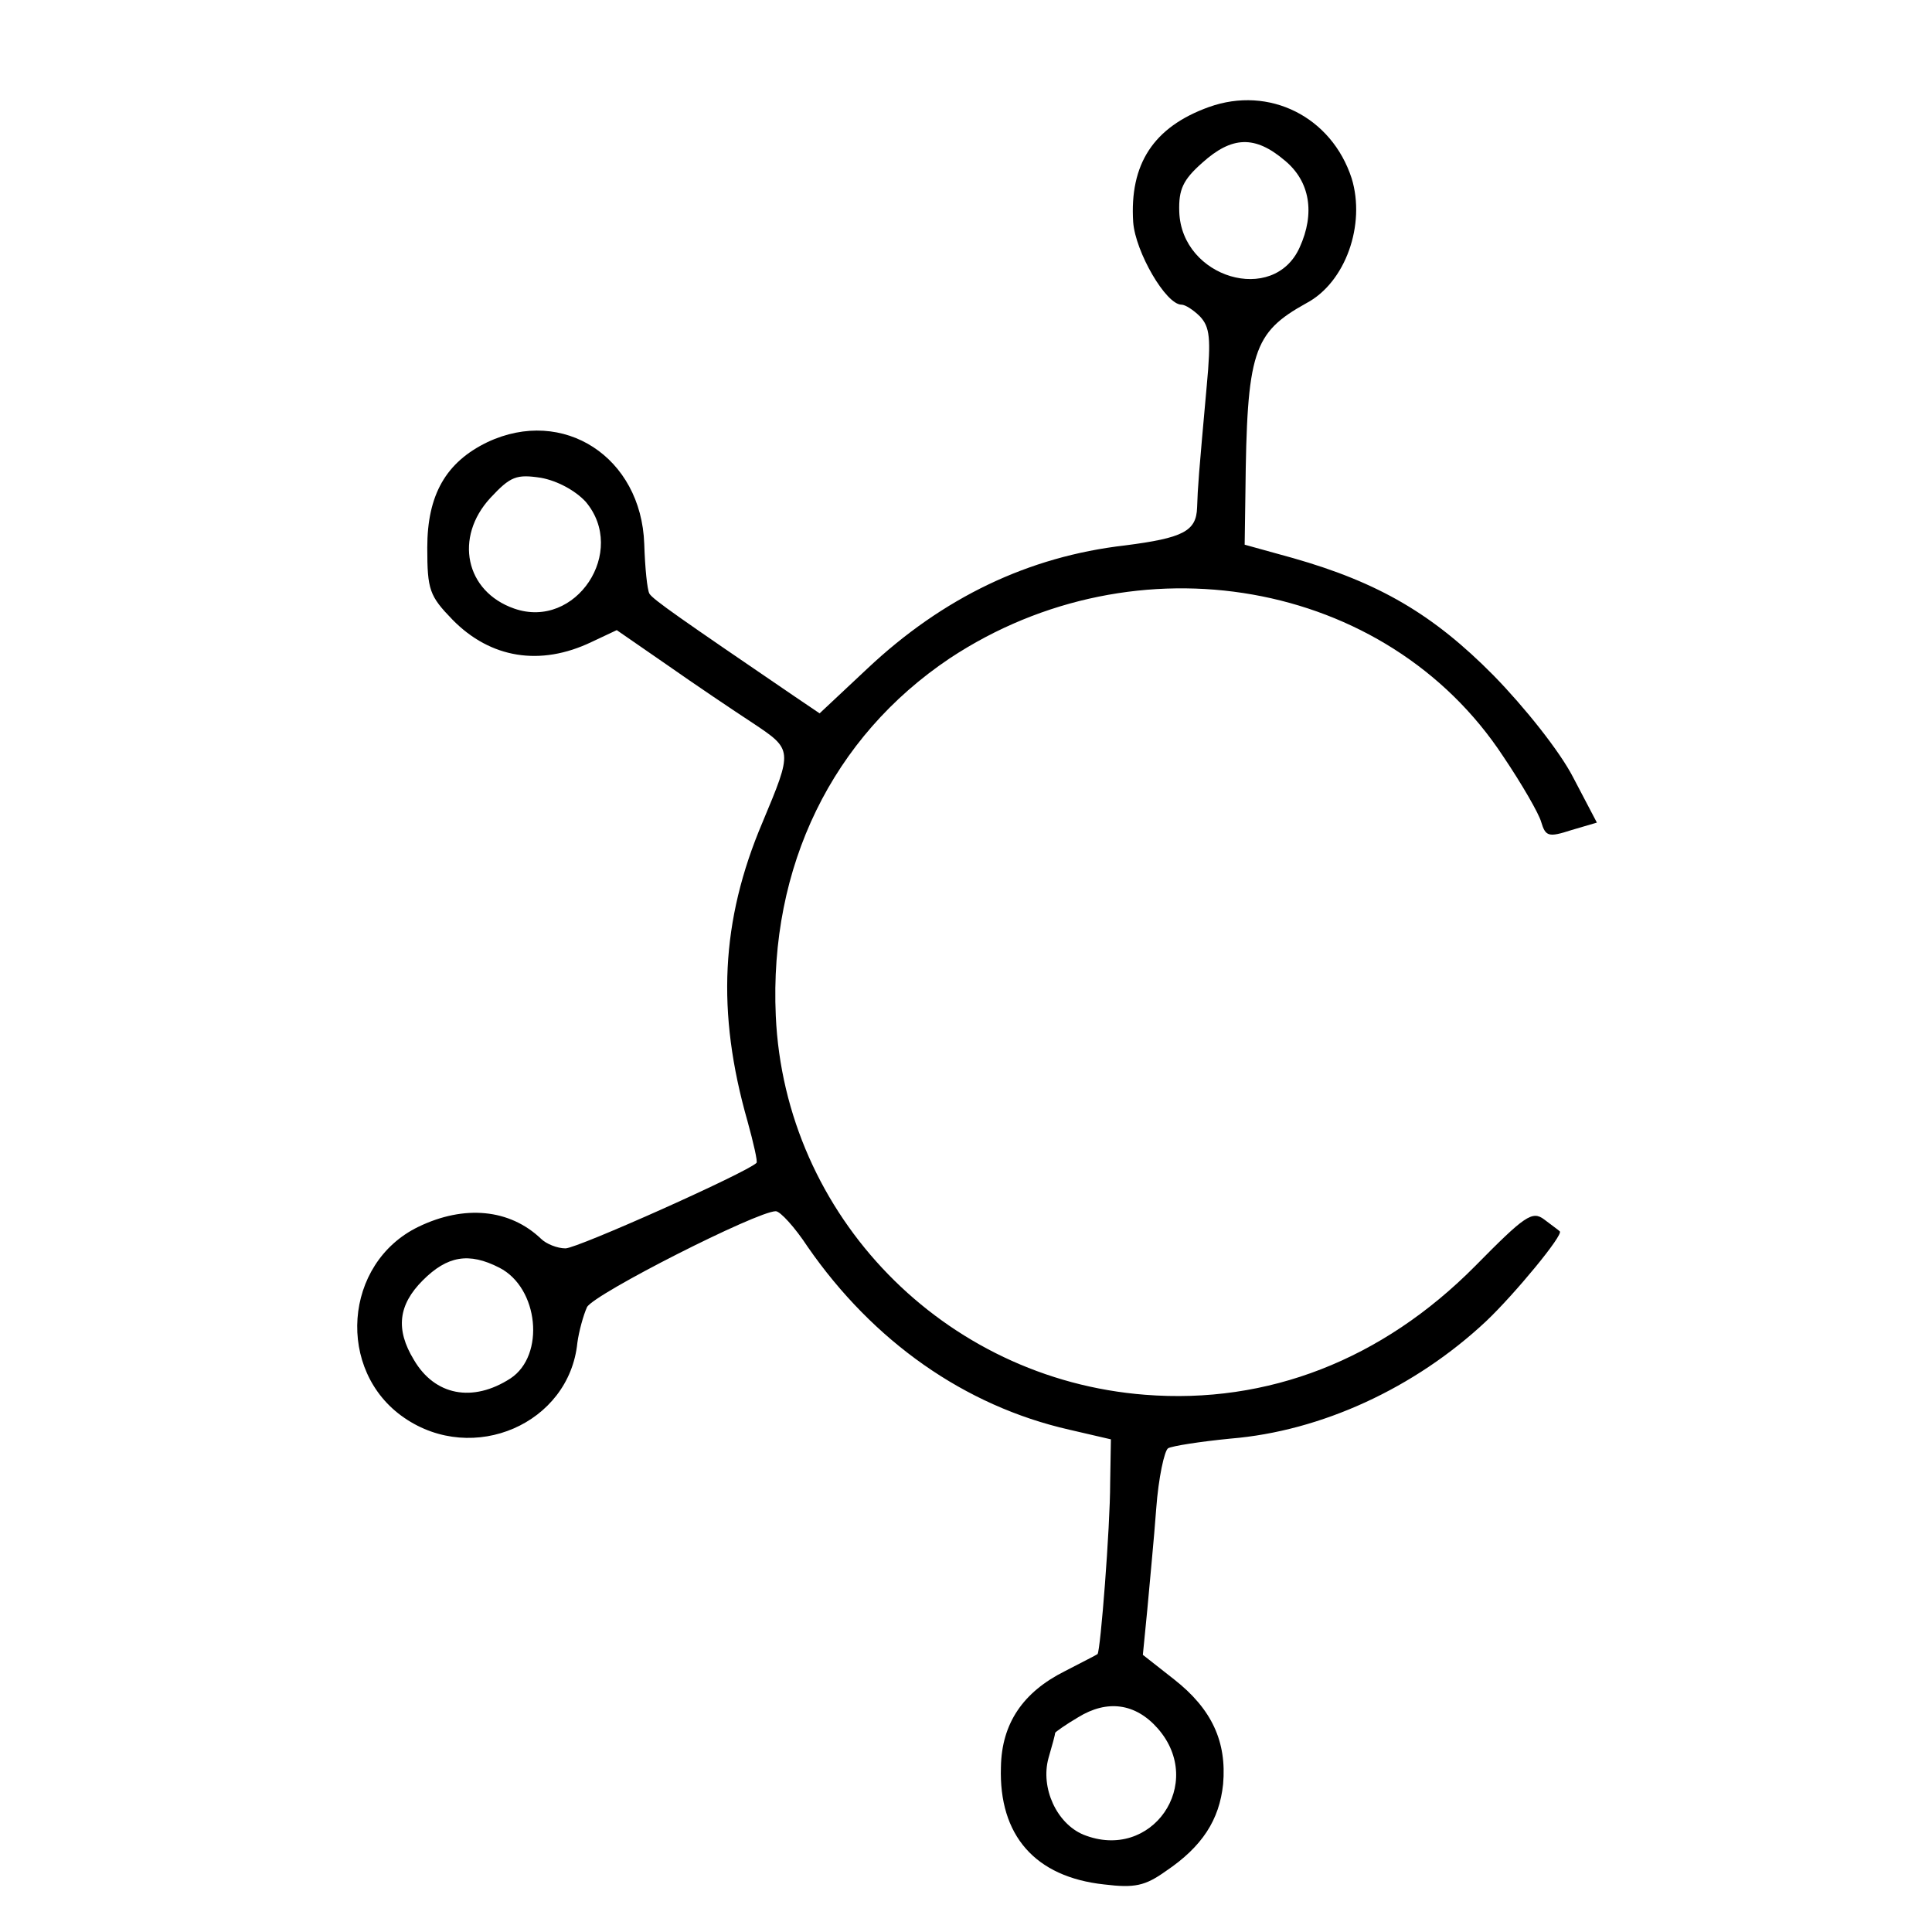
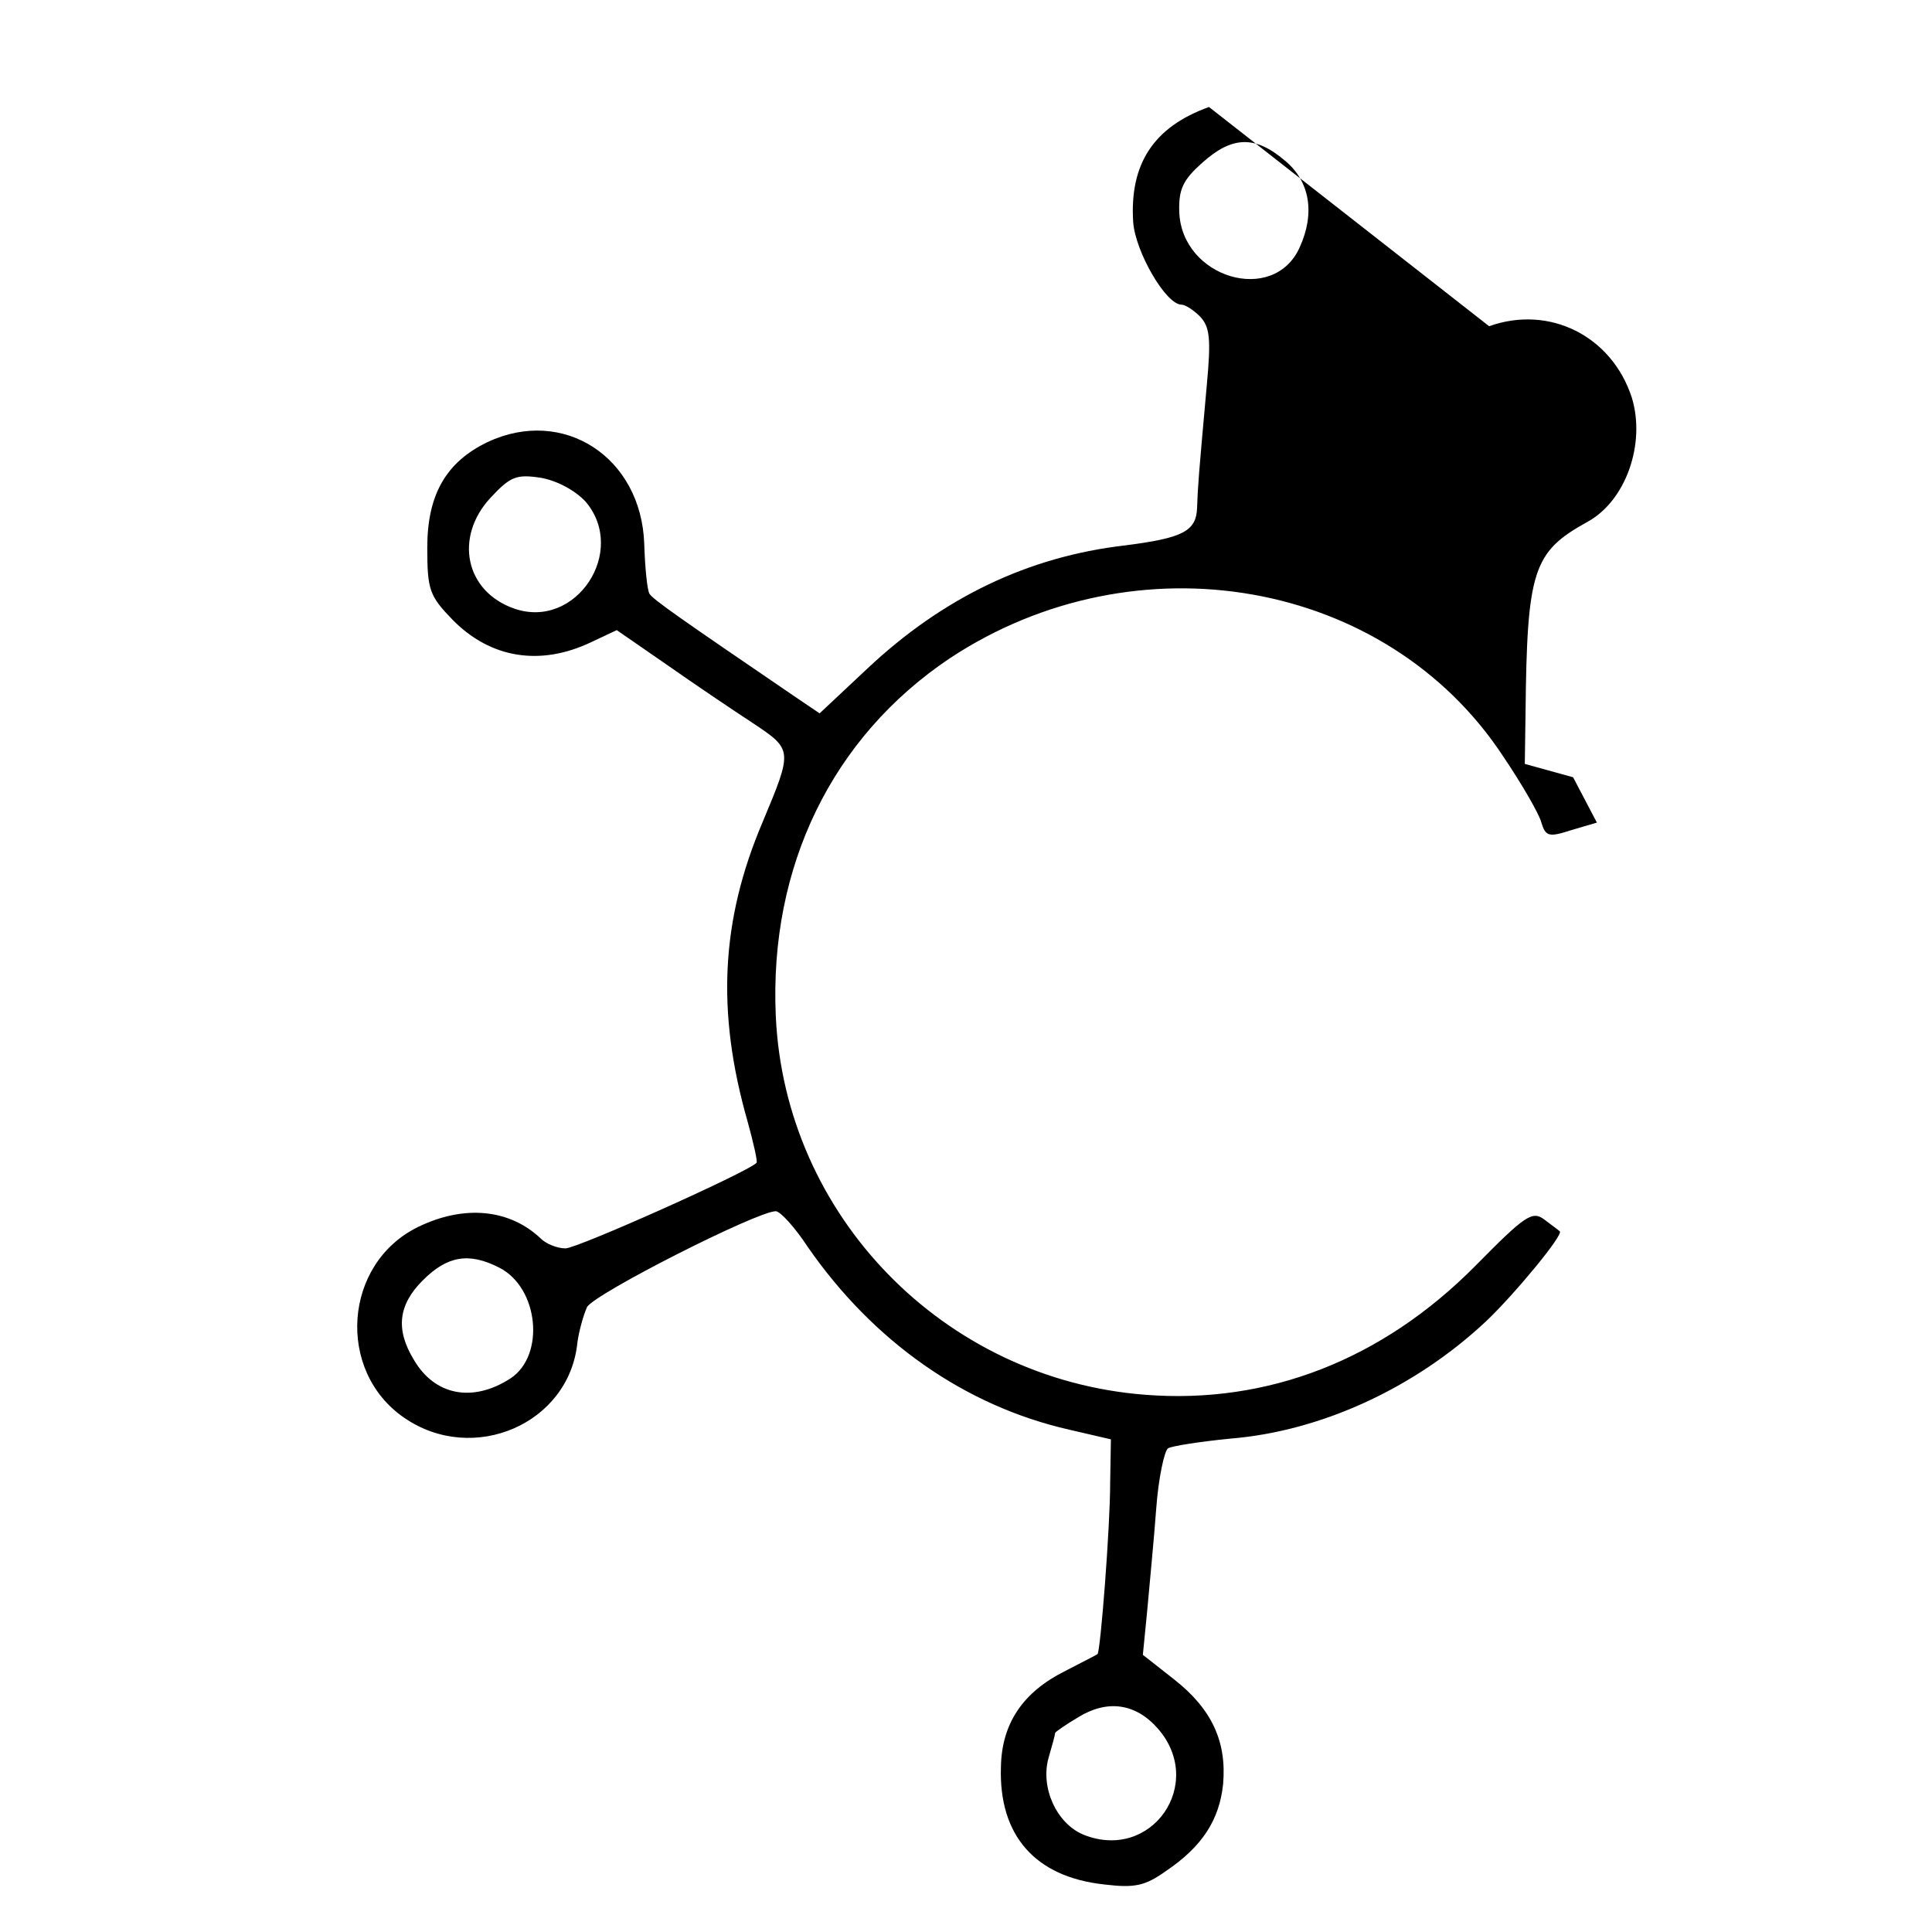
<svg xmlns="http://www.w3.org/2000/svg" version="1.0" width="260pt" height="260pt" viewBox="0 0 260 260" preserveAspectRatio="xMidYMid meet">
  <g transform="translate(0,260) scale(0.1,-0.1)" fill="#000000" stroke="none">
-     <path d="M1627 2456 c-75 -27 -107 -77 -102 -155 3 -40 44 -111 65 -111 5 0 16 -7 25 -16 13 -14 15 -29 9 -93 -11 -122 -12 -135 -13 -164 -1 -32 -19 -41 -97 -51 -130 -15 -245 -70 -347 -166 l-64 -60 -34 23 c-154 105 -190 130 -195 138 -3 5 -6 35 -7 67 -4 117 -109 185 -211 137 -56 -27 -81 -71 -81 -142 0 -57 3 -65 34 -97 51 -52 118 -63 187 -30 l34 16 68 -47 c37 -26 89 -61 115 -78 54 -36 54 -36 13 -134 -56 -132 -62 -255 -20 -402 8 -29 14 -55 12 -56 -13 -13 -241 -115 -257 -115 -11 0 -26 6 -33 13 -42 40 -103 46 -165 16 -101 -49 -111 -194 -19 -257 93 -64 222 -8 233 101 2 15 8 37 13 48 10 18 229 129 254 129 6 0 26 -22 43 -48 88 -127 211 -214 352 -246 l56 -13 -1 -59 c0 -59 -13 -226 -17 -230 -1 -1 -21 -11 -44 -23 -56 -28 -85 -70 -86 -129 -3 -92 46 -148 139 -158 41 -5 55 -2 83 18 49 33 72 69 77 117 5 57 -15 101 -66 141 l-42 33 6 61 c3 34 9 95 12 136 3 41 11 78 16 81 5 3 43 9 84 13 122 10 248 68 344 158 38 36 105 117 99 121 -2 2 -12 9 -21 16 -16 12 -26 5 -93 -63 -125 -126 -279 -186 -444 -173 -271 21 -485 241 -497 510 -9 201 76 375 234 481 251 166 588 107 745 -132 25 -37 48 -77 51 -88 6 -20 10 -21 41 -11 l34 10 -32 61 c-18 35 -65 94 -107 137 -81 82 -154 125 -270 158 l-65 18 1 69 c2 191 10 216 82 256 53 28 80 106 61 168 -27 83 -111 125 -192 96z m102 -72 c34 -28 41 -71 20 -117 -35 -78 -159 -41 -162 48 -1 30 5 43 31 66 40 36 71 37 111 3z m-941 -459 c57 -67 -13 -173 -96 -144 -66 23 -81 96 -32 149 27 29 35 32 68 27 22 -4 46 -17 60 -32z m-116 -1031 c53 -27 62 -118 15 -149 -51 -33 -102 -23 -130 25 -25 41 -21 74 12 107 33 33 62 38 103 17z m886 -620 c65 -74 -8 -180 -100 -143 -36 15 -58 63 -47 103 5 17 9 32 9 34 0 1 14 11 31 21 39 24 77 19 107 -15z" />
+     <path d="M1627 2456 c-75 -27 -107 -77 -102 -155 3 -40 44 -111 65 -111 5 0 16 -7 25 -16 13 -14 15 -29 9 -93 -11 -122 -12 -135 -13 -164 -1 -32 -19 -41 -97 -51 -130 -15 -245 -70 -347 -166 l-64 -60 -34 23 c-154 105 -190 130 -195 138 -3 5 -6 35 -7 67 -4 117 -109 185 -211 137 -56 -27 -81 -71 -81 -142 0 -57 3 -65 34 -97 51 -52 118 -63 187 -30 l34 16 68 -47 c37 -26 89 -61 115 -78 54 -36 54 -36 13 -134 -56 -132 -62 -255 -20 -402 8 -29 14 -55 12 -56 -13 -13 -241 -115 -257 -115 -11 0 -26 6 -33 13 -42 40 -103 46 -165 16 -101 -49 -111 -194 -19 -257 93 -64 222 -8 233 101 2 15 8 37 13 48 10 18 229 129 254 129 6 0 26 -22 43 -48 88 -127 211 -214 352 -246 l56 -13 -1 -59 c0 -59 -13 -226 -17 -230 -1 -1 -21 -11 -44 -23 -56 -28 -85 -70 -86 -129 -3 -92 46 -148 139 -158 41 -5 55 -2 83 18 49 33 72 69 77 117 5 57 -15 101 -66 141 l-42 33 6 61 c3 34 9 95 12 136 3 41 11 78 16 81 5 3 43 9 84 13 122 10 248 68 344 158 38 36 105 117 99 121 -2 2 -12 9 -21 16 -16 12 -26 5 -93 -63 -125 -126 -279 -186 -444 -173 -271 21 -485 241 -497 510 -9 201 76 375 234 481 251 166 588 107 745 -132 25 -37 48 -77 51 -88 6 -20 10 -21 41 -11 l34 10 -32 61 l-65 18 1 69 c2 191 10 216 82 256 53 28 80 106 61 168 -27 83 -111 125 -192 96z m102 -72 c34 -28 41 -71 20 -117 -35 -78 -159 -41 -162 48 -1 30 5 43 31 66 40 36 71 37 111 3z m-941 -459 c57 -67 -13 -173 -96 -144 -66 23 -81 96 -32 149 27 29 35 32 68 27 22 -4 46 -17 60 -32z m-116 -1031 c53 -27 62 -118 15 -149 -51 -33 -102 -23 -130 25 -25 41 -21 74 12 107 33 33 62 38 103 17z m886 -620 c65 -74 -8 -180 -100 -143 -36 15 -58 63 -47 103 5 17 9 32 9 34 0 1 14 11 31 21 39 24 77 19 107 -15z" />
  </g>
</svg>